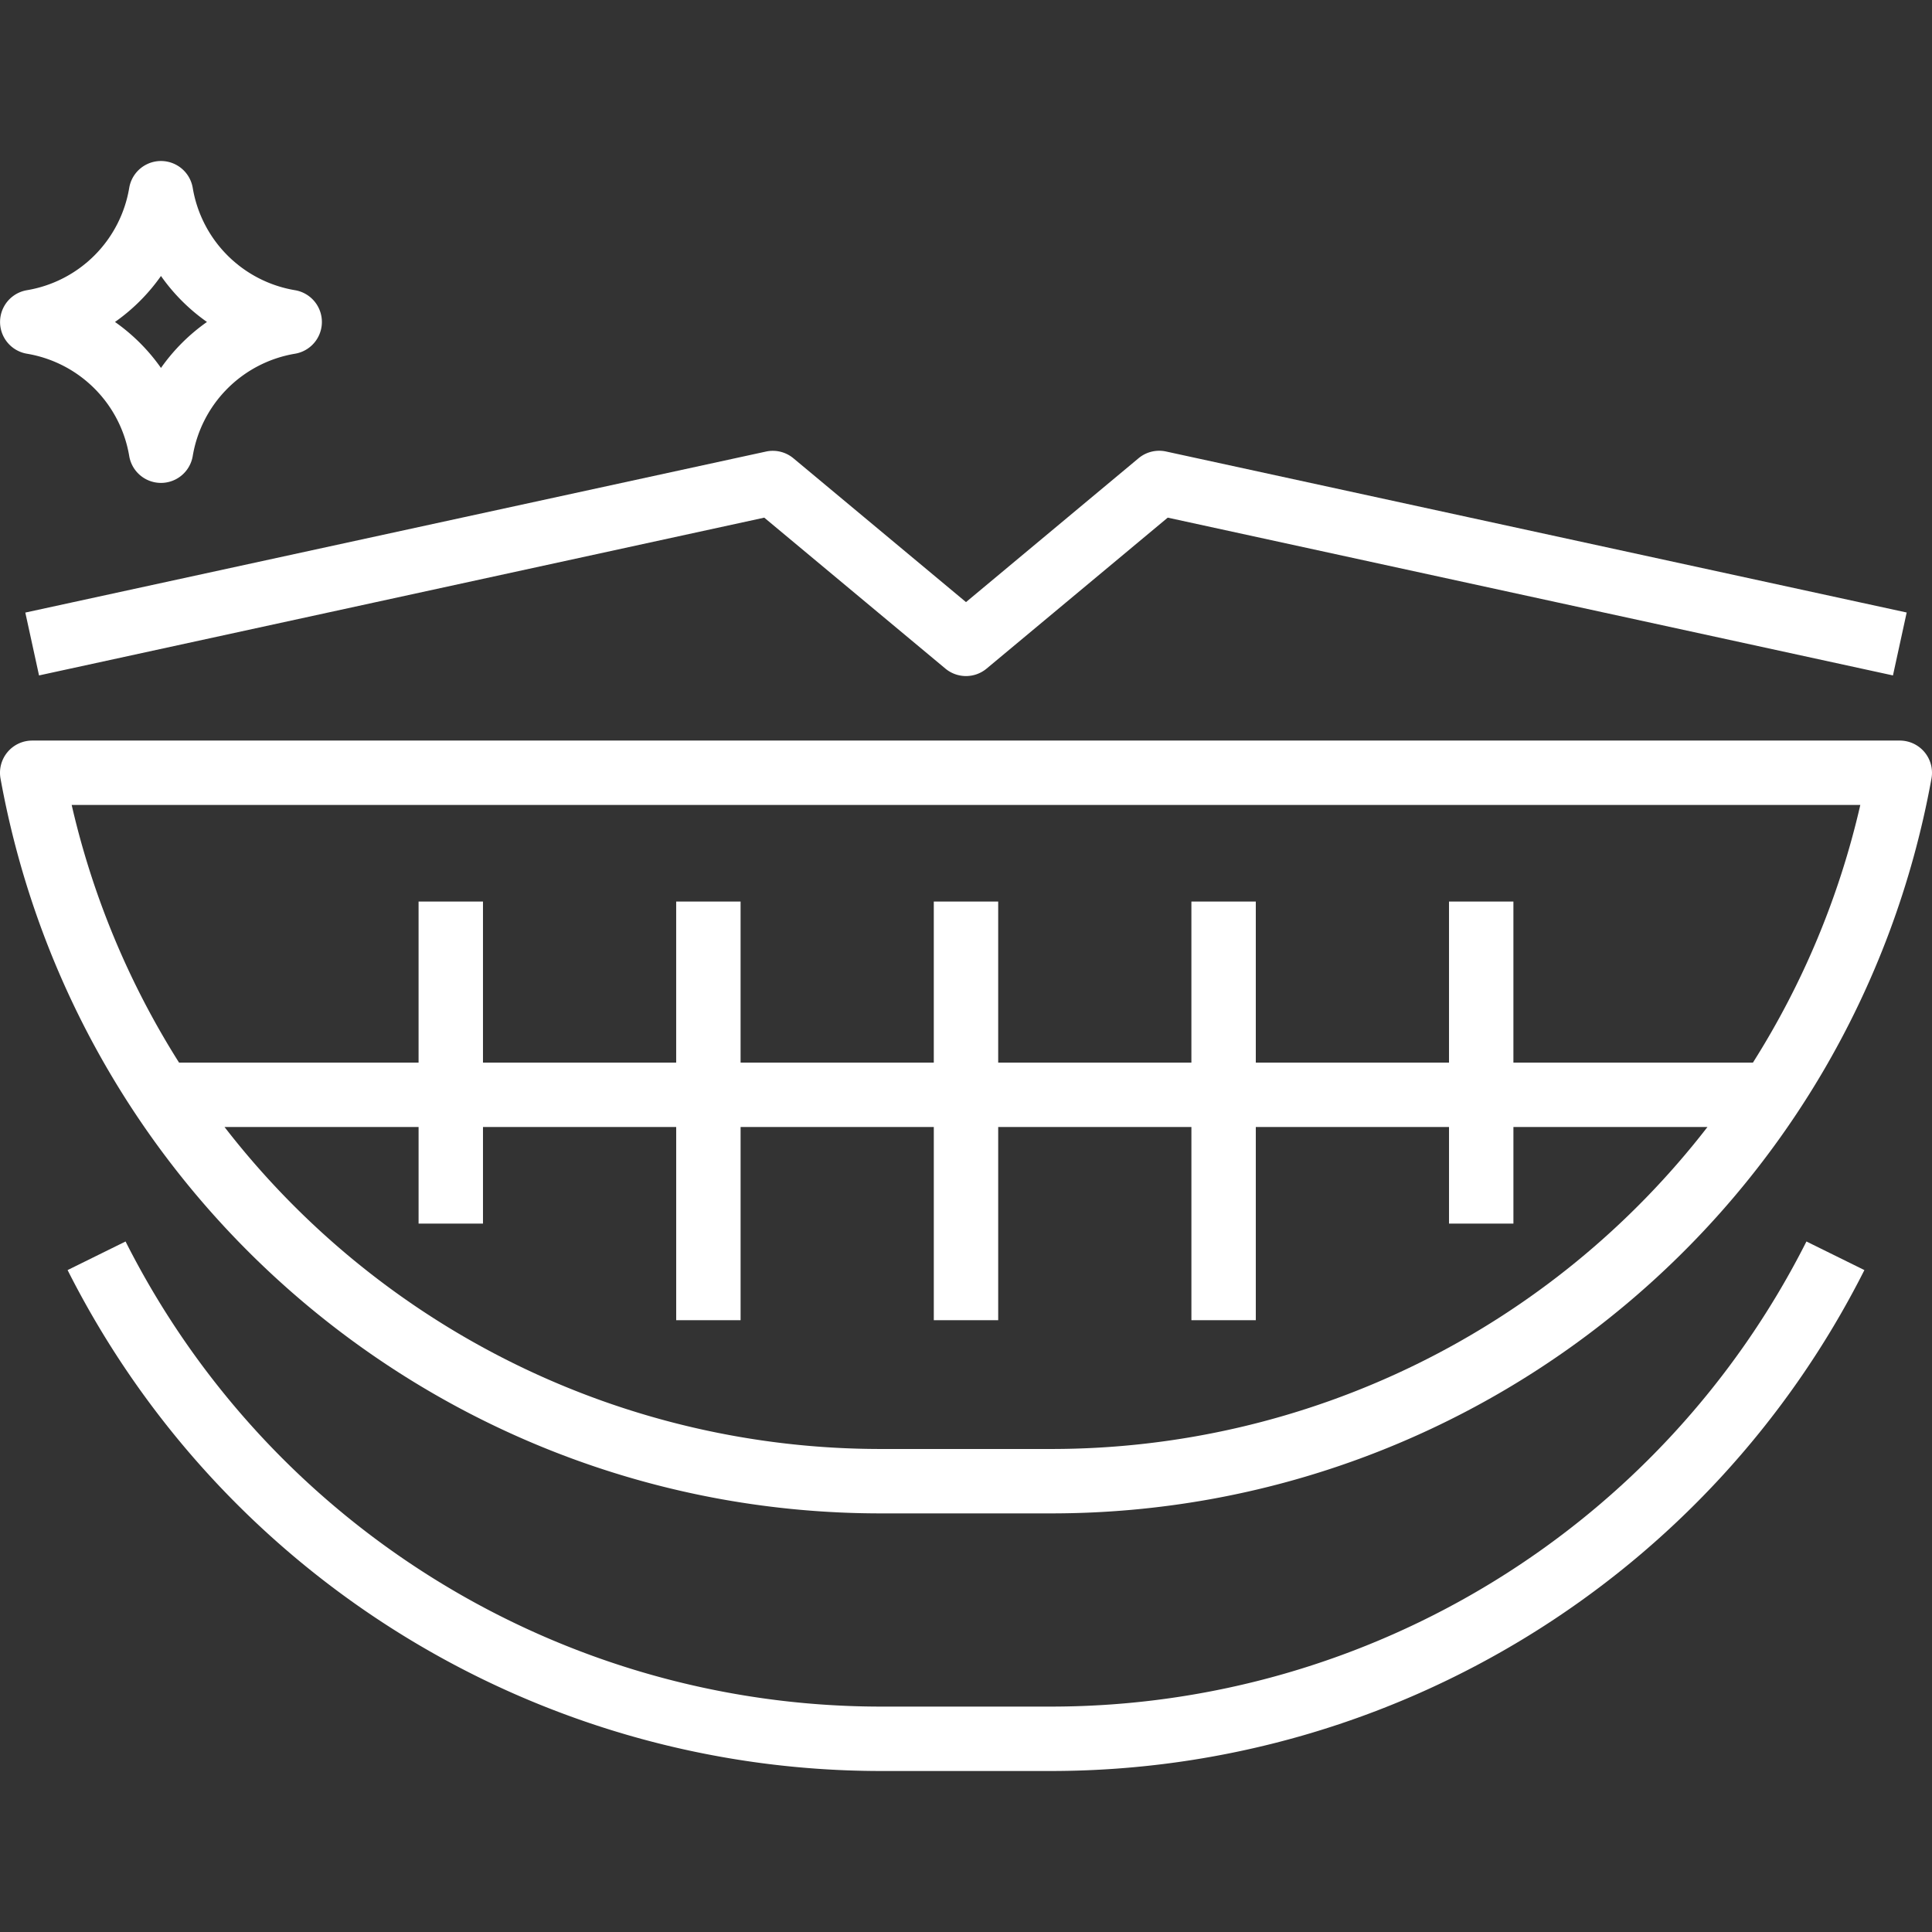
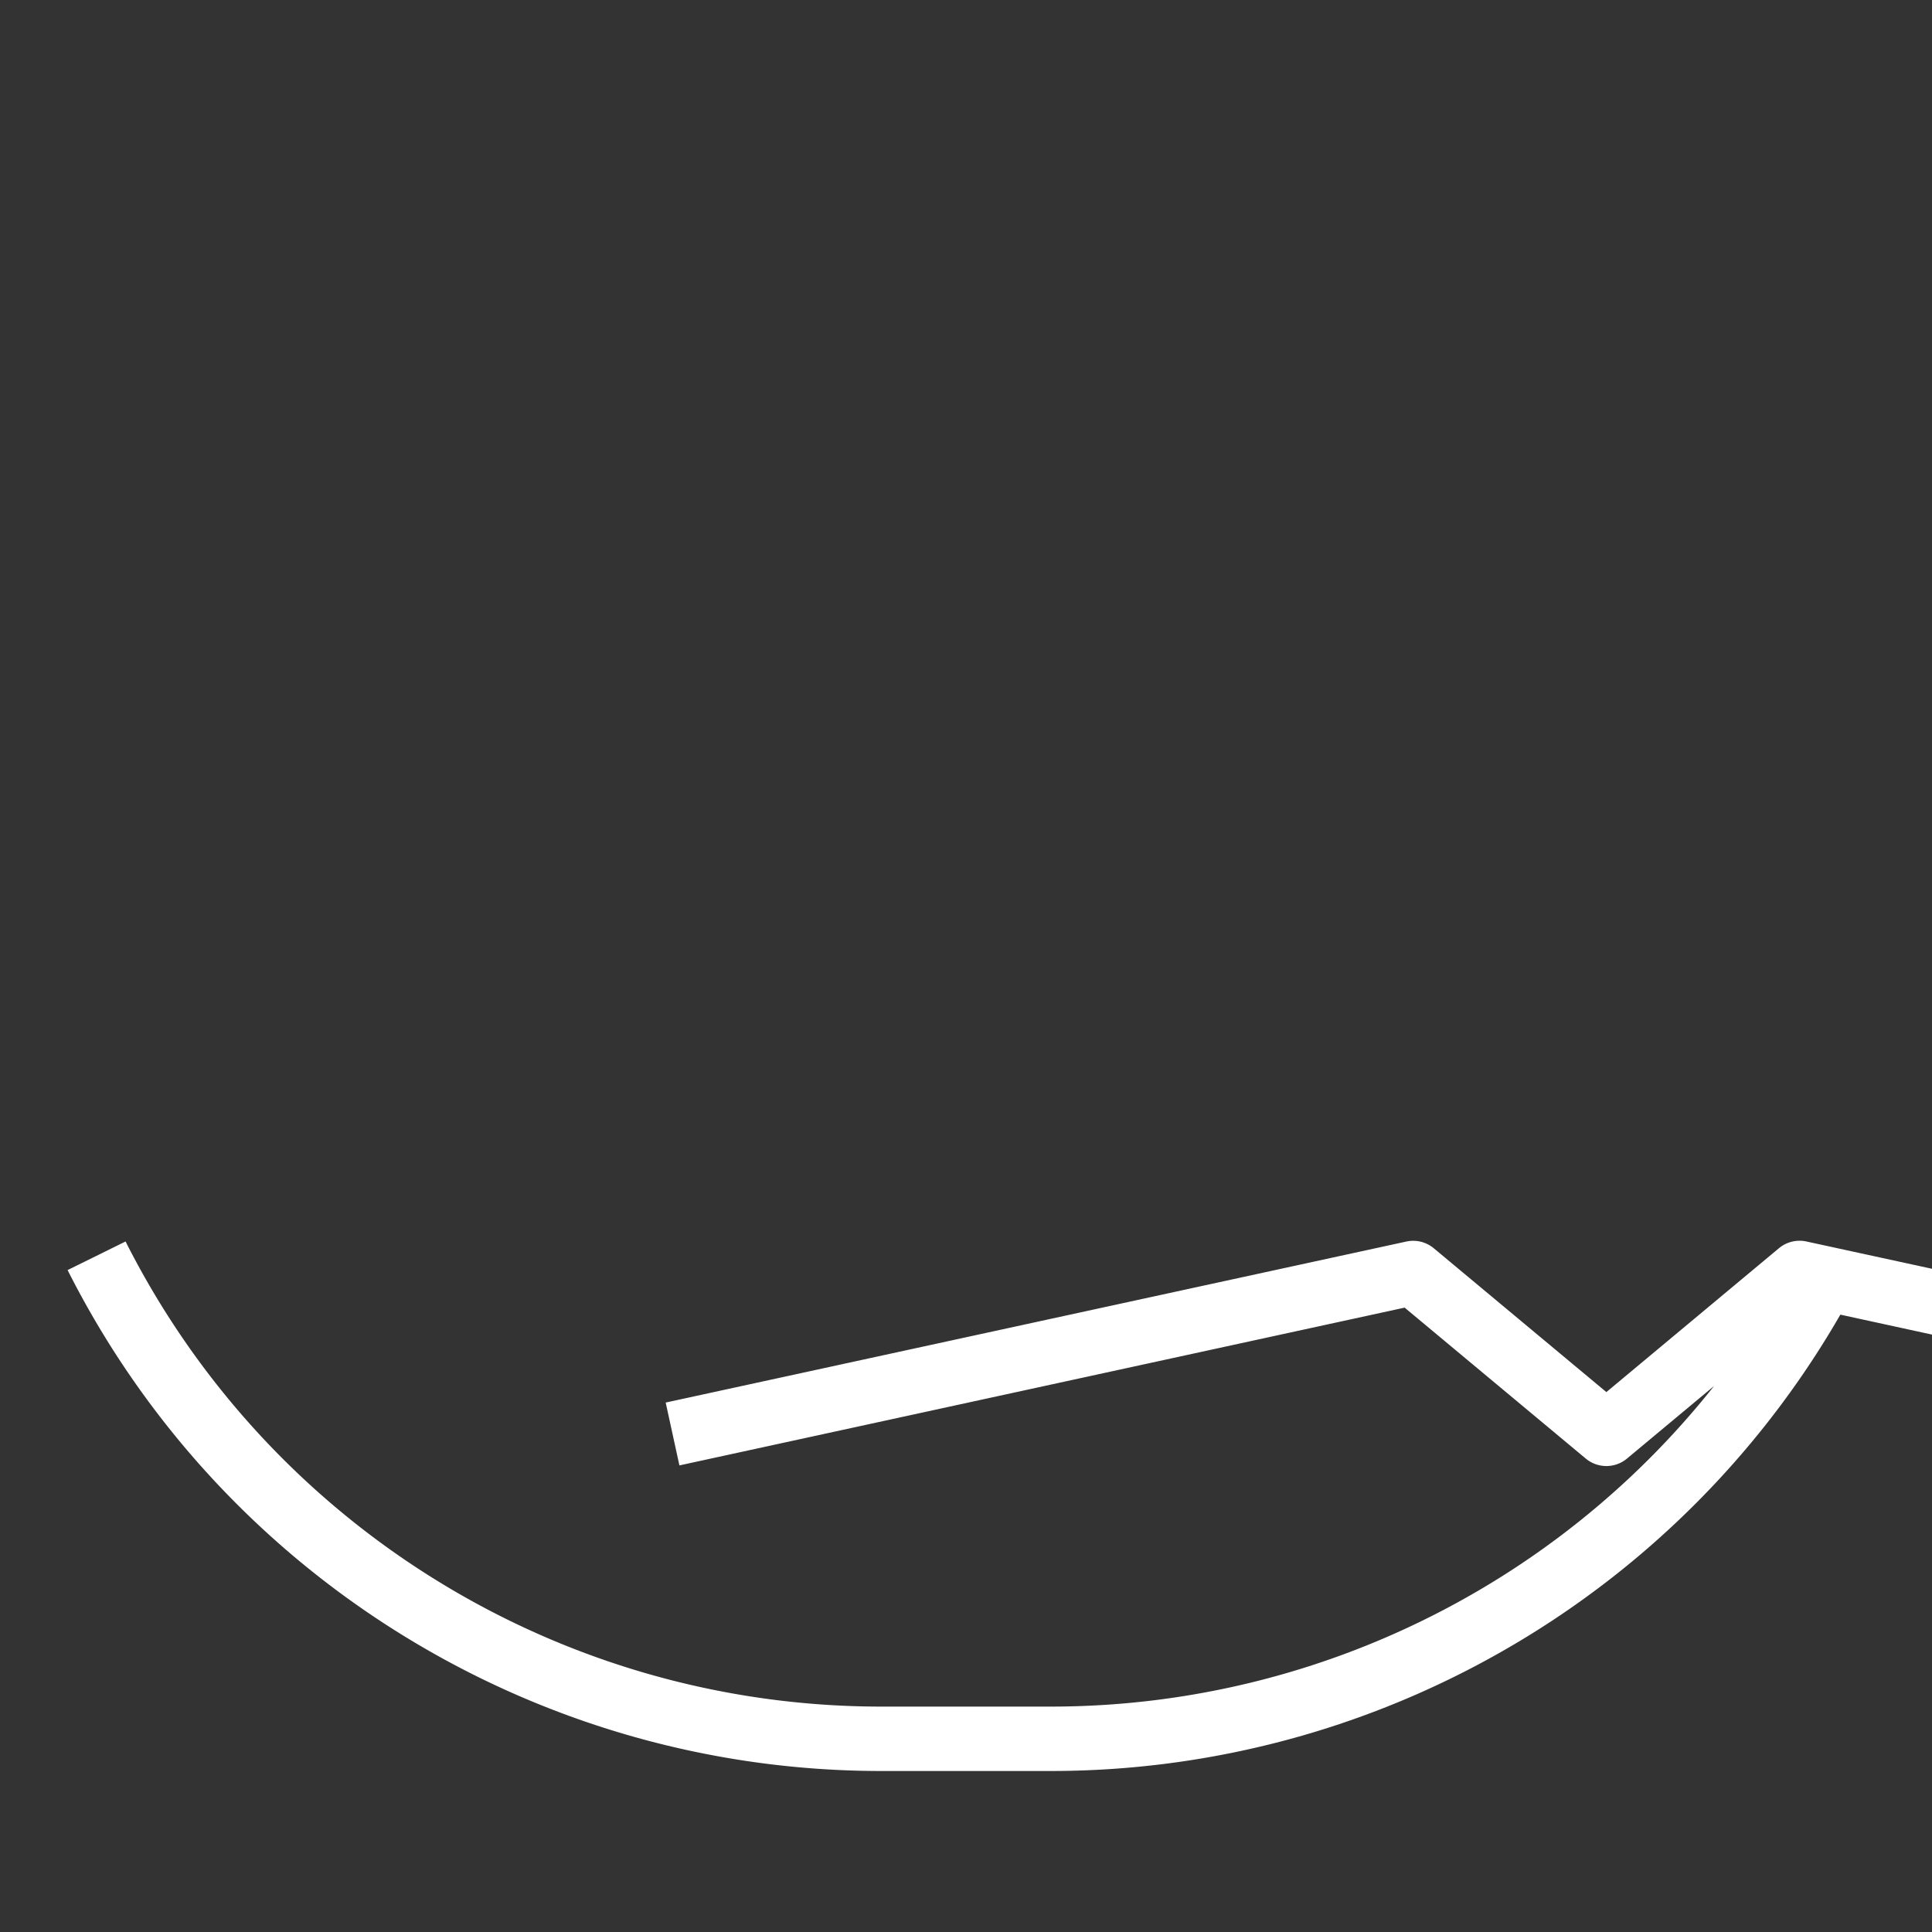
<svg xmlns="http://www.w3.org/2000/svg" version="1.1" width="512" height="512" x="0" y="0" viewBox="0 0 479.988 479.988" style="enable-background:new 0 0 512 512" xml:space="preserve" class="">
  <rect x="0" y="0" width="479.988" height="479.988" fill="#333333" stroke="none" />
  <g>
-     <path d="M473.418 184.117a7.917 7.917 0 0 0-1.425-.129h-464a8 8 0 0 0-7.864 9.432c19.178 105.743 111.276 182.61 218.744 182.568h42.24c107.468.042 199.566-76.825 218.744-182.568a8 8 0 0 0-6.439-9.303zM261.113 359.988h-42.24a206.122 206.122 0 0 1-163.096-80h48.216v24h16v-24h48v48h16v-48h48v48h16v-48h48v48h16v-48h48v24h16v-24h48.216a206.12 206.12 0 0 1-163.096 80zm174.392-96h-59.512v-40h-16v40h-48v-40h-16v40h-48v-40h-16v40h-48v-40h-16v40h-48v-40h-16v40H44.481a205.8 205.8 0 0 1-26.672-64h444.368a205.786 205.786 0 0 1-26.672 64zM79.859 78.654a8 8 0 0 0-6.554-6.554 30.945 30.945 0 0 1-25.424-25.432 8 8 0 0 0-15.776 0A30.943 30.943 0 0 1 6.681 72.1a8 8 0 0 0 0 15.776 30.945 30.945 0 0 1 25.424 25.432 8 8 0 0 0 15.776 0 30.945 30.945 0 0 1 25.424-25.432 8 8 0 0 0 6.554-9.222zM39.993 91.412a46.958 46.958 0 0 0-11.424-11.424 46.958 46.958 0 0 0 11.424-11.424 46.958 46.958 0 0 0 11.424 11.424 46.958 46.958 0 0 0-11.424 11.424z" fill="#ffffff" opacity="1" data-original="#000000" />
-     <path d="M448.793 308.436c-35.713 70.765-108.182 115.438-187.448 115.552h-42.704c-79.266-.114-151.735-44.787-187.448-115.552l-14.4 7.104c38.441 76.219 116.484 124.336 201.848 124.448h42.704c85.364-.112 163.407-48.229 201.848-124.448l-14.4-7.104zM289.697 112.172a8.002 8.002 0 0 0-6.832 1.672l-42.872 35.744-42.872-35.728a8.002 8.002 0 0 0-6.832-1.672l-184 40 3.408 15.616 180.176-39.2 44.992 37.496a7.999 7.999 0 0 0 10.256 0l44.992-37.496 180.176 39.2 3.408-15.632-184-40z" fill="#ffffff" opacity="1" data-original="#000000" />
+     <path d="M448.793 308.436c-35.713 70.765-108.182 115.438-187.448 115.552h-42.704c-79.266-.114-151.735-44.787-187.448-115.552l-14.4 7.104c38.441 76.219 116.484 124.336 201.848 124.448h42.704c85.364-.112 163.407-48.229 201.848-124.448l-14.4-7.104za8.002 8.002 0 0 0-6.832 1.672l-42.872 35.744-42.872-35.728a8.002 8.002 0 0 0-6.832-1.672l-184 40 3.408 15.616 180.176-39.2 44.992 37.496a7.999 7.999 0 0 0 10.256 0l44.992-37.496 180.176 39.2 3.408-15.632-184-40z" fill="#ffffff" opacity="1" data-original="#000000" />
  </g>
</svg>